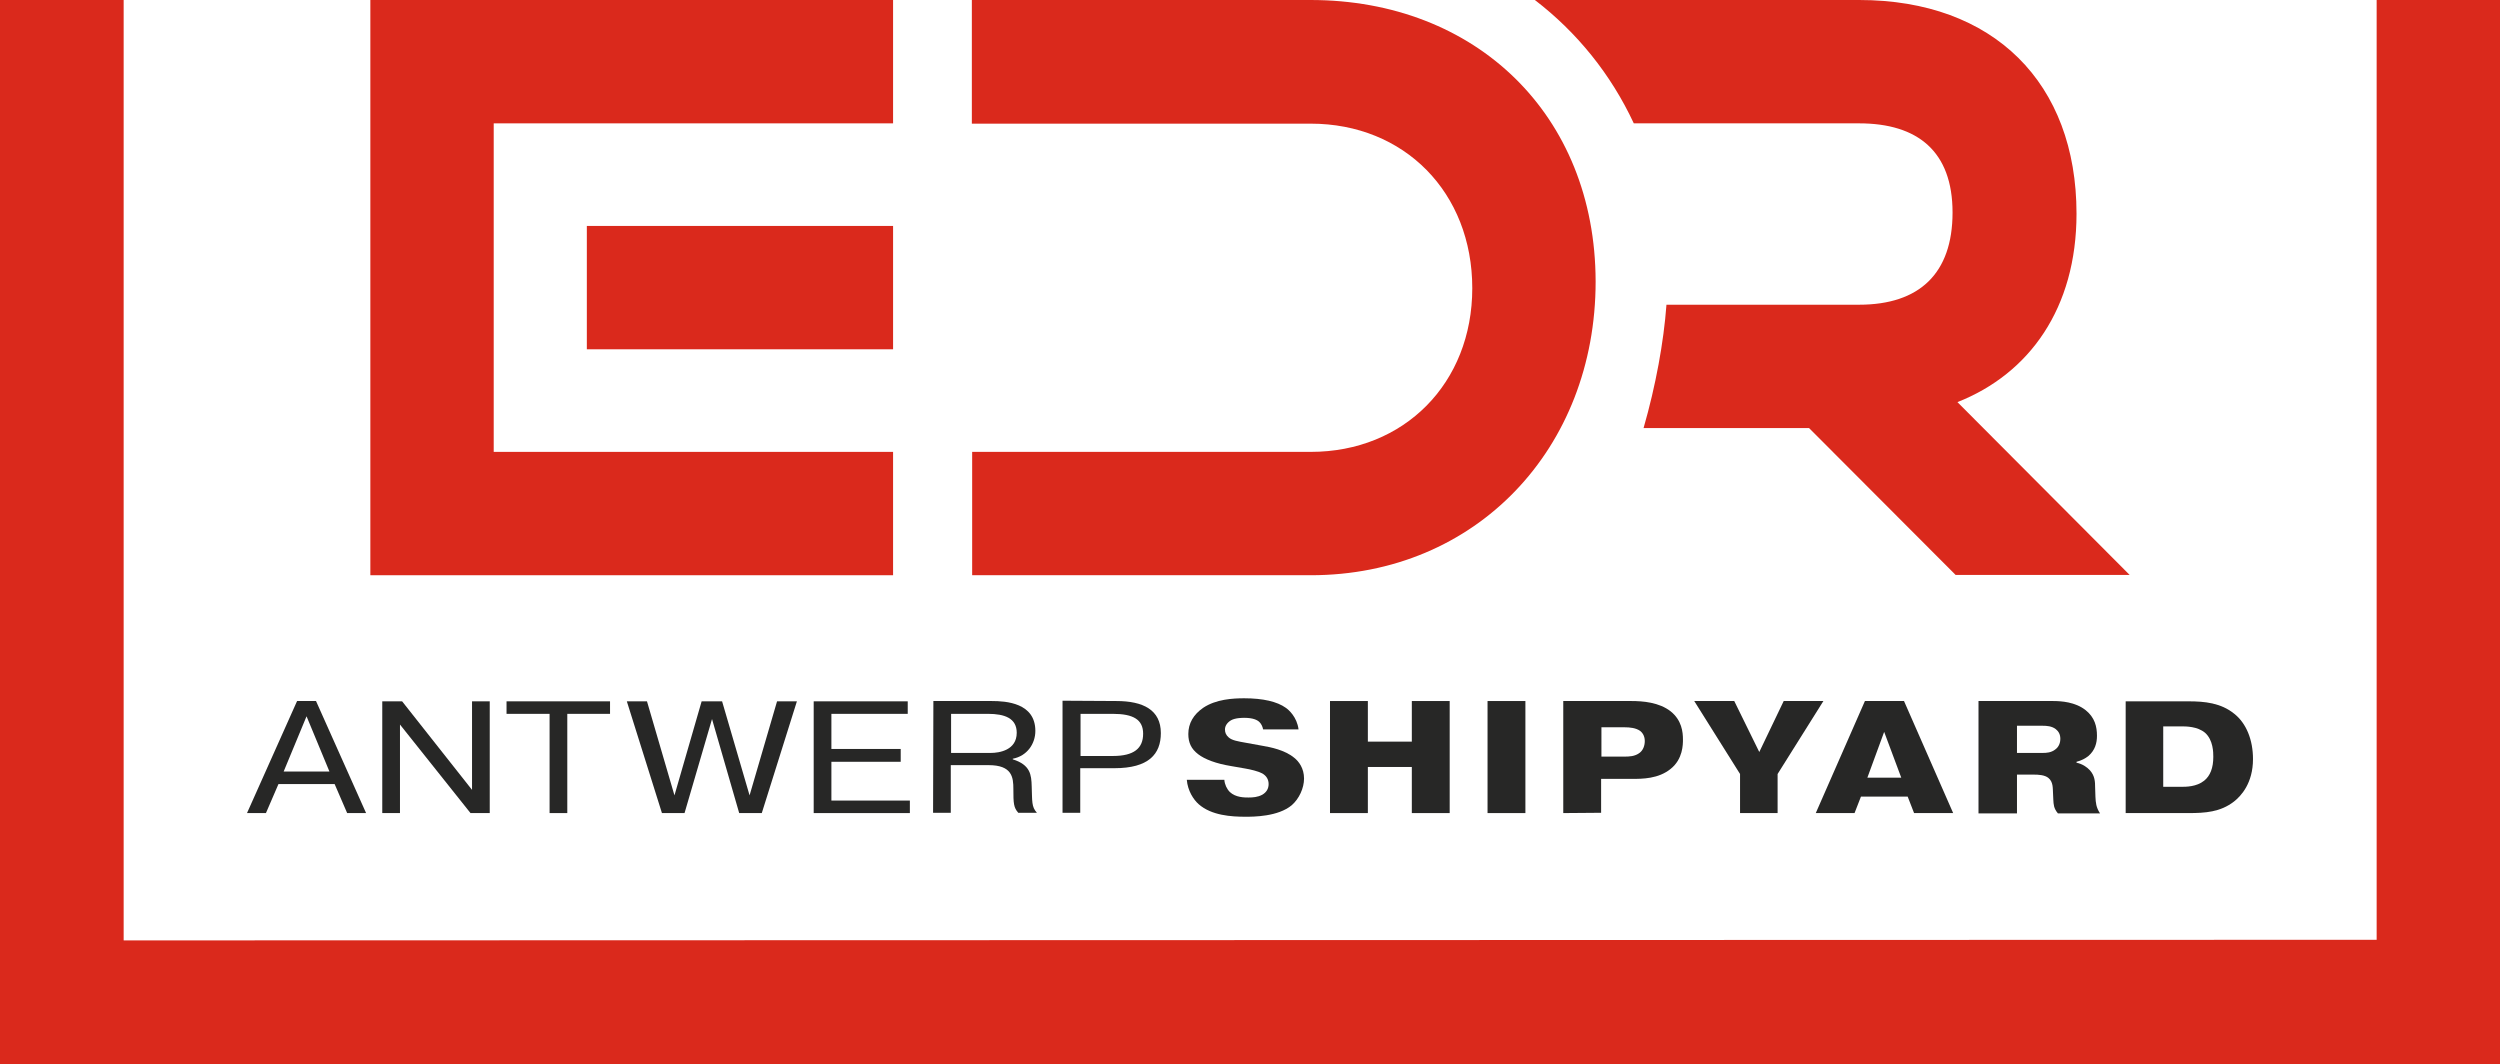
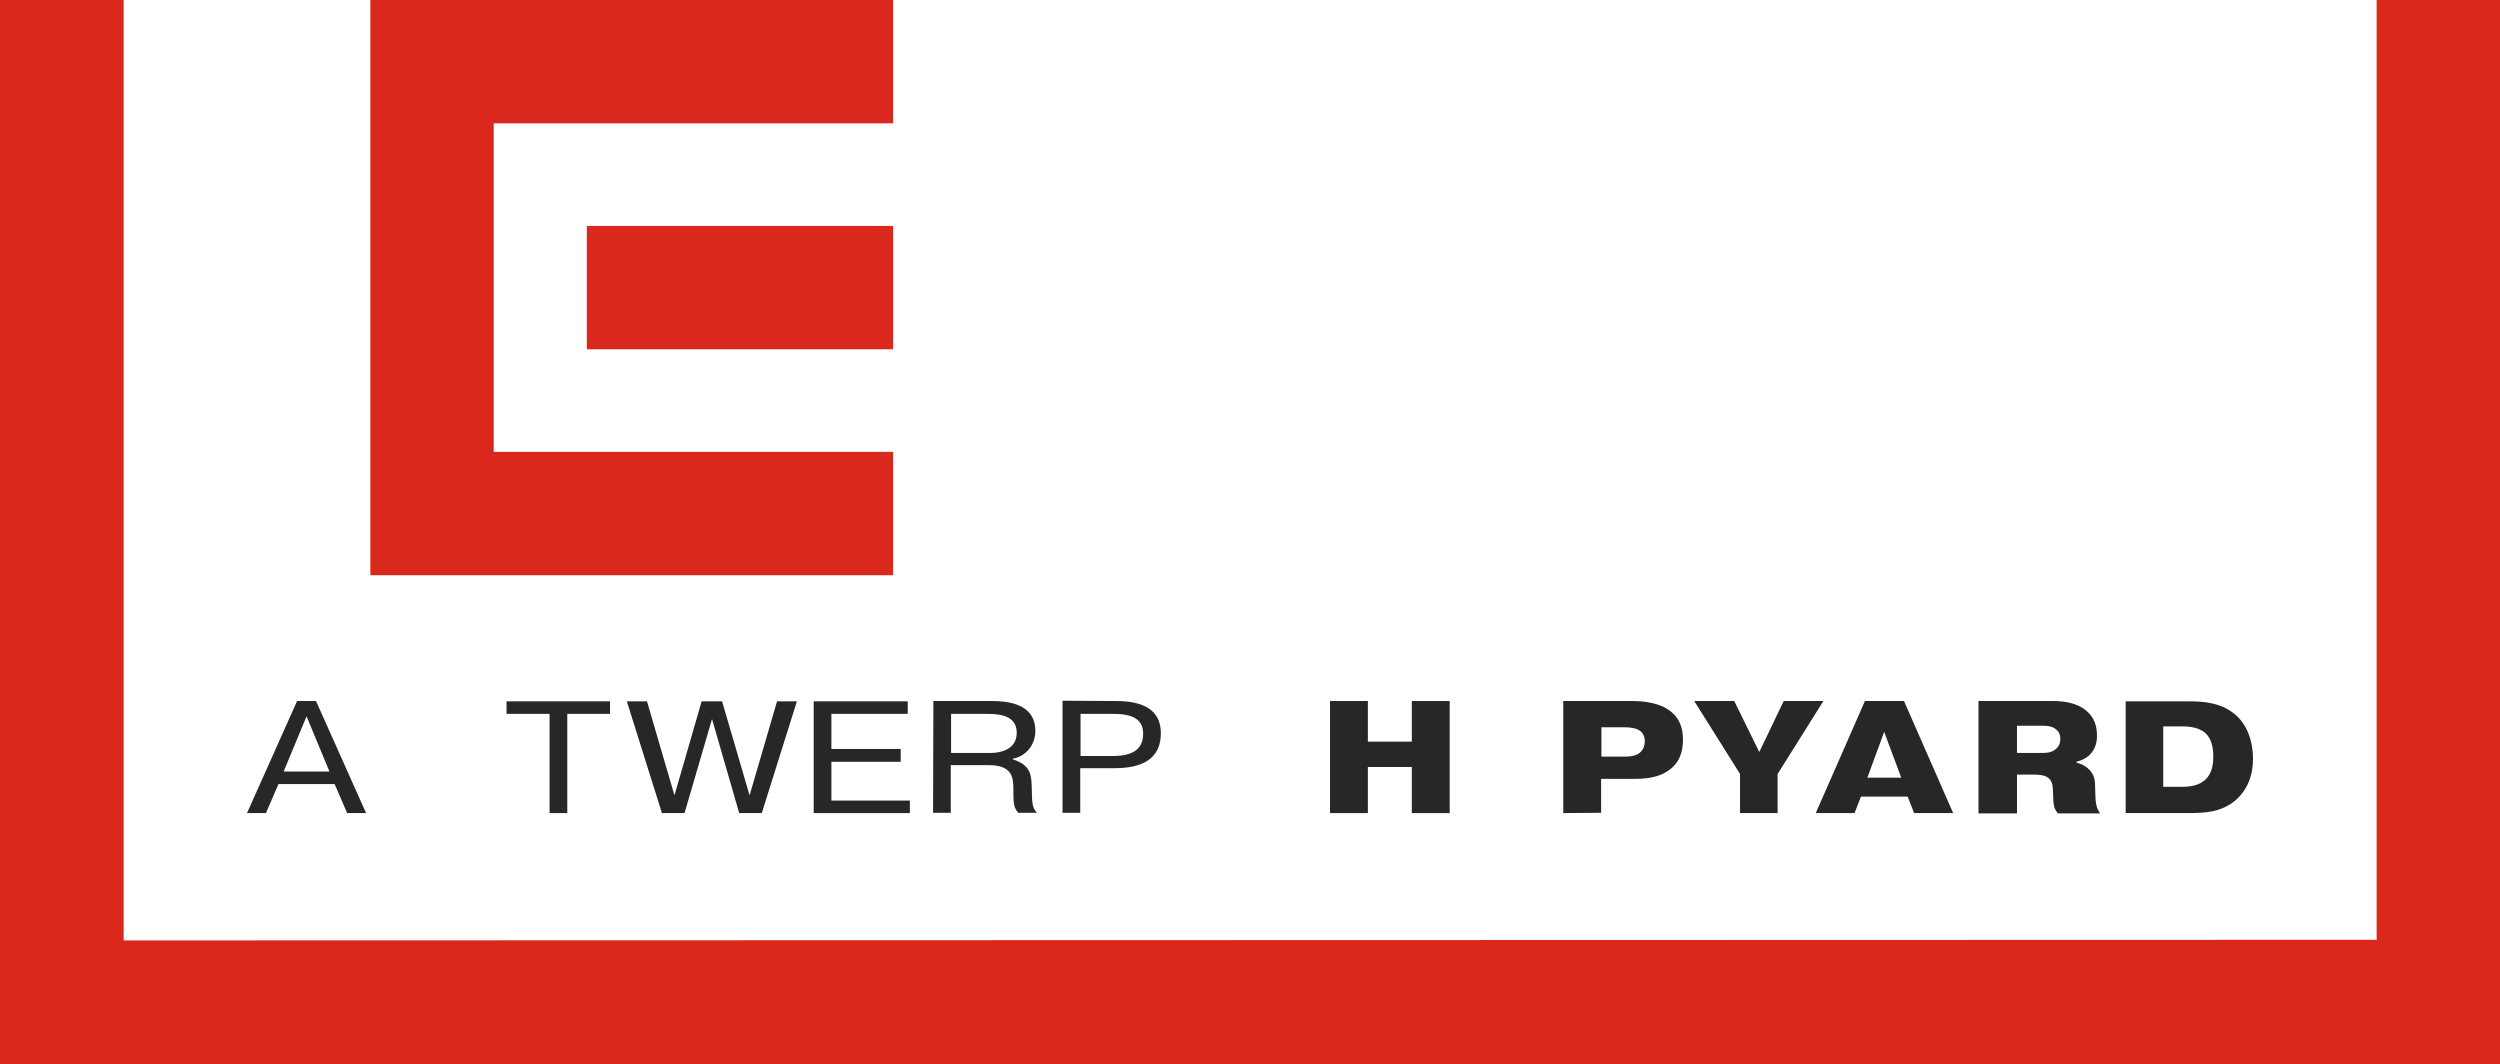
<svg xmlns="http://www.w3.org/2000/svg" xmlns:xlink="http://www.w3.org/1999/xlink" version="1.1" id="Layer_1" x="0px" y="0px" viewBox="0 0 818.8 348.5" style="enable-background:new 0 0 818.8 348.5;" xml:space="preserve">
  <style type="text/css">
	.st0{clip-path:url(#SVGID_2_);fill:#272726;}
	.st1{clip-path:url(#SVGID_4_);fill:#272726;}
	.st2{clip-path:url(#SVGID_6_);fill:#272726;}
	.st3{clip-path:url(#SVGID_8_);fill:#272726;}
	.st4{clip-path:url(#SVGID_10_);fill:#272726;}
	.st5{clip-path:url(#SVGID_12_);fill:#272726;}
	.st6{clip-path:url(#SVGID_14_);fill:#272726;}
	.st7{clip-path:url(#SVGID_16_);fill:#272726;}
	.st8{clip-path:url(#SVGID_18_);fill:#272726;}
	.st9{clip-path:url(#SVGID_20_);fill:#272726;}
	.st10{clip-path:url(#SVGID_22_);fill:#272726;}
	.st11{clip-path:url(#SVGID_24_);fill:#272726;}
	.st12{clip-path:url(#SVGID_26_);fill:#272726;}
	.st13{clip-path:url(#SVGID_28_);fill:#272726;}
	.st14{clip-path:url(#SVGID_30_);fill:#272726;}
	.st15{clip-path:url(#SVGID_32_);fill:#DA291C;}
	.st16{clip-path:url(#SVGID_34_);fill:#DA291C;}
	.st17{clip-path:url(#SVGID_36_);fill:#DA291C;}
	.st18{clip-path:url(#SVGID_38_);fill:#DA291C;}
	.st19{clip-path:url(#SVGID_40_);fill:#DA291C;}
</style>
  <g>
    <g>
      <defs>
        <rect id="SVGID_1_" x="-18.9" y="-6" width="1059.7" height="360.6" />
      </defs>
      <clipPath id="SVGID_2_">
        <use xlink:href="#SVGID_1_" style="overflow:visible;" />
      </clipPath>
      <path class="st0" d="M648,229.6h24.4c2.7,0,7.3,0.3,10.7,3c3,2.4,3.7,5.4,3.7,8.4c0,2.3-0.6,4.7-2.8,6.6c-1,0.8-2.3,1.5-3.9,1.9    v0.3c1.9,0.4,3.4,1.4,4.4,2.5c1.6,1.8,1.7,3.7,1.7,5.7l0.1,3c0.1,1.9,0.2,3.4,1.5,5.4H674c-1.4-1.7-1.4-2.9-1.5-4.5l-0.1-2.2    c-0.1-1.5,0.1-3.6-1.5-4.9c-1.2-1-3.3-1.1-4.8-1.1h-5.5v12.7H648L648,229.6L648,229.6z M660.6,246.6h8.4c1.3,0,2.8-0.1,4.1-1.1    c0.6-0.4,1.7-1.5,1.7-3.5c0-1.4-0.5-2.4-1.5-3.2c-1.3-1-3-1.1-4.3-1.1h-8.4L660.6,246.6L660.6,246.6z" />
    </g>
    <g>
      <defs>
        <rect id="SVGID_3_" x="-18.9" y="-6" width="1059.7" height="360.6" />
      </defs>
      <clipPath id="SVGID_4_">
        <use xlink:href="#SVGID_3_" style="overflow:visible;" />
      </clipPath>
      <path class="st1" d="M87.1,266.3h-6.2l16.4-36.7h6.2l16.4,36.7h-6.2l-4.1-9.5H91.2L87.1,266.3z M107.9,252.7l-7.5-18.1l-7.5,18.1    H107.9z" />
    </g>
    <g>
      <defs>
        <rect id="SVGID_5_" x="-18.9" y="-6" width="1059.7" height="360.6" />
      </defs>
      <clipPath id="SVGID_6_">
        <use xlink:href="#SVGID_5_" style="overflow:visible;" />
      </clipPath>
-       <polygon class="st2" points="131,266.3 125.2,266.3 125.2,229.7 131.7,229.7 154.6,258.7 154.6,229.7 160.4,229.7 160.4,266.3     154.1,266.3 131,237.3   " />
    </g>
    <g>
      <defs>
        <rect id="SVGID_7_" x="-18.9" y="-6" width="1059.7" height="360.6" />
      </defs>
      <clipPath id="SVGID_8_">
        <use xlink:href="#SVGID_7_" style="overflow:visible;" />
      </clipPath>
      <polygon class="st3" points="165.9,233.8 165.9,229.7 199.8,229.7 199.8,233.8 185.8,233.8 185.8,266.3 180,266.3 180,233.8   " />
    </g>
    <g>
      <defs>
        <rect id="SVGID_9_" x="-18.9" y="-6" width="1059.7" height="360.6" />
      </defs>
      <clipPath id="SVGID_10_">
        <use xlink:href="#SVGID_9_" style="overflow:visible;" />
      </clipPath>
      <polygon class="st4" points="224.2,266.3 216.8,266.3 205.3,229.7 211.9,229.7 220.9,260.5 229.8,229.7 236.5,229.7 245.5,260.5     254.5,229.7 261,229.7 249.5,266.3 242.1,266.3 233.2,235.5   " />
    </g>
    <g>
      <defs>
        <rect id="SVGID_11_" x="-18.9" y="-6" width="1059.7" height="360.6" />
      </defs>
      <clipPath id="SVGID_12_">
        <use xlink:href="#SVGID_11_" style="overflow:visible;" />
      </clipPath>
      <polygon class="st5" points="295,245.3 295,249.5 272.3,249.5 272.3,262.2 298,262.2 298,266.3 266.5,266.3 266.5,229.7     297.3,229.7 297.3,233.8 272.3,233.8 272.3,245.3   " />
    </g>
    <g>
      <defs>
        <rect id="SVGID_13_" x="-18.9" y="-6" width="1059.7" height="360.6" />
      </defs>
      <clipPath id="SVGID_14_">
        <use xlink:href="#SVGID_13_" style="overflow:visible;" />
      </clipPath>
      <path class="st6" d="M305.7,229.6h19.1c4.7,0,14.3,0.6,14.3,9.8c0,4.2-2.7,8.2-7.4,9.1v0.2c5.8,1.8,6.1,5.1,6.2,8.8    c0.2,5-0.1,6.7,1.7,8.7h-6.1c-1.5-1.7-1.6-3-1.6-7.8c0-3.8-0.4-7.8-8.1-7.8h-12.4v15.6h-5.8L305.7,229.6L305.7,229.6z     M311.5,246.6h13c2.8,0,8.5-0.9,8.5-6.6c0-4.8-4-6.2-9.4-6.2h-12.1V246.6z" />
    </g>
    <g>
      <defs>
        <rect id="SVGID_15_" x="-18.9" y="-6" width="1059.7" height="360.6" />
      </defs>
      <clipPath id="SVGID_16_">
        <use xlink:href="#SVGID_15_" style="overflow:visible;" />
      </clipPath>
      <path class="st7" d="M365.6,229.6c8.8,0,14.6,2.9,14.6,10.5c0,6.9-4,11.5-15.2,11.5h-11.2v14.6H348v-36.7L365.6,229.6L365.6,229.6    z M353.9,247.6h10.6c6.9,0,9.9-2.5,9.9-7.3c0-4.6-3.2-6.5-9.9-6.5h-10.6V247.6z" />
    </g>
    <g>
      <defs>
        <rect id="SVGID_17_" x="-18.9" y="-6" width="1059.7" height="360.6" />
      </defs>
      <clipPath id="SVGID_18_">
        <use xlink:href="#SVGID_17_" style="overflow:visible;" />
      </clipPath>
-       <path class="st8" d="M407.9,267.5c-4.6,0-11.1-0.4-15.3-4.1c-1.7-1.5-3.6-4.4-3.9-8H401c0.1,1.5,0.8,3,1.8,4    c1.9,1.8,4.8,1.8,6.1,1.8c1.4,0,3-0.1,4.5-0.9c1.4-0.8,2.1-2,2.1-3.5c0-1.5-0.7-2.7-2.1-3.5c-1.3-0.7-3.8-1.3-5.6-1.6l-4.6-0.8    c-4.9-0.8-8.6-2.2-10.8-3.9c-2.2-1.7-3.2-3.7-3.2-6.6c0-3.5,1.7-6.4,4.9-8.6c4.2-2.8,9.7-3.1,13.4-3.1c6.2,0,10.8,1.1,13.6,3.1    c0.9,0.6,3.7,3,4.2,7.1h-11.6c-0.2-1-0.6-1.8-1.2-2.4c-0.7-0.7-2.1-1.4-5-1.4c-0.5,0-2.9,0-4.3,0.8c-1.2,0.7-2,1.8-2,3    c0,1.1,0.4,1.9,1.2,2.6c1.1,1,3,1.3,5.8,1.8l5.5,1c2.3,0.4,7.1,1.3,10.2,3.9c1.5,1.2,3.2,3.4,3.2,6.8c0,3.1-1.6,6.6-4,8.7    C418.6,267.5,410.5,267.5,407.9,267.5" />
    </g>
    <g>
      <defs>
        <rect id="SVGID_19_" x="-18.9" y="-6" width="1059.7" height="360.6" />
      </defs>
      <clipPath id="SVGID_20_">
        <use xlink:href="#SVGID_19_" style="overflow:visible;" />
      </clipPath>
      <polygon class="st9" points="462.4,266.3 462.4,251.2 448,251.2 448,266.3 435.6,266.3 435.6,229.6 448,229.6 448,242.9     462.4,242.9 462.4,229.6 474.8,229.6 474.8,266.3   " />
    </g>
    <g>
      <defs>
        <rect id="SVGID_21_" x="-18.9" y="-6" width="1059.7" height="360.6" />
      </defs>
      <clipPath id="SVGID_22_">
        <use xlink:href="#SVGID_21_" style="overflow:visible;" />
      </clipPath>
-       <rect x="487.2" y="229.6" class="st10" width="12.4" height="36.7" />
    </g>
    <g>
      <defs>
        <rect id="SVGID_23_" x="-18.9" y="-6" width="1059.7" height="360.6" />
      </defs>
      <clipPath id="SVGID_24_">
        <use xlink:href="#SVGID_23_" style="overflow:visible;" />
      </clipPath>
      <path class="st11" d="M512,266.3v-36.7h22.3c3.7,0,9.1,0.4,12.9,3.4c3.6,2.9,4,6.7,4,9.2c0,1.6,0,6.4-4,9.6    c-4,3.3-9.4,3.3-12.6,3.3h-10.2v11.1L512,266.3L512,266.3z M524.5,247.8h7.6c1.3,0,3.4,0,5-1.3c1-0.8,1.6-2.2,1.6-3.8    c0-1.9-1-2.9-1.5-3.3c-1.4-1-3.4-1.2-5.1-1.2h-7.6V247.8z" />
    </g>
    <g>
      <defs>
        <rect id="SVGID_25_" x="-18.9" y="-6" width="1059.7" height="360.6" />
      </defs>
      <clipPath id="SVGID_26_">
        <use xlink:href="#SVGID_25_" style="overflow:visible;" />
      </clipPath>
      <polygon class="st12" points="569.9,266.3 569.9,253.5 554.9,229.6 568,229.6 576.2,246.3 584.2,229.6 597.2,229.6 582.2,253.5     582.2,266.3   " />
    </g>
    <g>
      <defs>
        <rect id="SVGID_27_" x="-18.9" y="-6" width="1059.7" height="360.6" />
      </defs>
      <clipPath id="SVGID_28_">
        <use xlink:href="#SVGID_27_" style="overflow:visible;" />
      </clipPath>
      <path class="st13" d="M626.9,266.3l-2.1-5.4h-15.3l-2.1,5.4h-12.7l16.1-36.7h12.8l16.1,36.7H626.9z M611.6,254.7h11.1l-5.6-15    L611.6,254.7z" />
    </g>
    <g>
      <defs>
        <rect id="SVGID_29_" x="-18.9" y="-6" width="1059.7" height="360.6" />
      </defs>
      <clipPath id="SVGID_30_">
        <use xlink:href="#SVGID_29_" style="overflow:visible;" />
      </clipPath>
      <path class="st14" d="M696.2,266.3v-36.6h20.6c5.2,0,10.6,0.5,15,4.1c3.9,3.1,6.1,8.5,6.1,14.8c0,7.9-3.9,12.1-6.2,13.9    c-4.5,3.5-9.5,3.8-15,3.8H696.2z M708.4,257.7h5.9c1.7,0,5.1,0,7.6-2c2-1.6,3-4.2,3-7.8c0-1.4,0-5.5-2.7-7.9    c-2.5-2.1-6.2-2.1-7.9-2.1h-5.8V257.7z" />
    </g>
    <g>
      <defs>
        <rect id="SVGID_31_" x="-18.9" y="-6" width="1059.7" height="360.6" />
      </defs>
      <clipPath id="SVGID_32_">
        <use xlink:href="#SVGID_31_" style="overflow:visible;" />
      </clipPath>
      <polygon class="st15" points="0,348.5 0,0 40.5,0 40.5,308 778.4,307.8 778.4,0 818.8,0 818.8,348.5   " />
    </g>
    <g>
      <defs>
-         <rect id="SVGID_33_" x="-18.9" y="-6" width="1059.7" height="360.6" />
-       </defs>
+         </defs>
      <clipPath id="SVGID_34_">
        <use xlink:href="#SVGID_33_" style="overflow:visible;" />
      </clipPath>
      <path class="st16" d="M641.1,131.7c23.6-9.3,39-30.8,39-61.7c0-42.8-27.1-70-71.2-70H502.7c13.8,10.6,24.9,24.3,32.4,40.4h73.8    c19.2,0,30.6,9.2,30.6,29.2c0,20-10.9,30.2-30.6,30.2h-63.1c-0.9,12.2-3.5,26.5-7.5,40.4h54.2l48,48.1h57L641.1,131.7z" />
    </g>
    <g>
      <defs>
        <rect id="SVGID_35_" x="-18.9" y="-6" width="1059.7" height="360.6" />
      </defs>
      <clipPath id="SVGID_36_">
        <use xlink:href="#SVGID_35_" style="overflow:visible;" />
      </clipPath>
      <polygon class="st17" points="121.3,188.4 121.3,0 292.5,0 292.5,40.4 161.7,40.4 161.7,148 292.5,148 292.5,188.4   " />
    </g>
    <g>
      <defs>
        <rect id="SVGID_37_" x="-18.9" y="-6" width="1059.7" height="360.6" />
      </defs>
      <clipPath id="SVGID_38_">
        <use xlink:href="#SVGID_37_" style="overflow:visible;" />
      </clipPath>
      <rect x="192.2" y="74" class="st18" width="100.3" height="40.4" />
    </g>
    <g>
      <defs>
        <rect id="SVGID_39_" x="-18.9" y="-6" width="1059.7" height="360.6" />
      </defs>
      <clipPath id="SVGID_40_">
        <use xlink:href="#SVGID_39_" style="overflow:visible;" />
      </clipPath>
-       <path class="st19" d="M429.2,0H318.3v40.5c0.4,0,40.2,0,40.2,0l70.8,0c30.6,0,52.9,22.5,52.9,53.9c0,31.1-22.3,53.6-52.9,53.6    c0,0-108.7,0-110.9,0v40.4h110.9c54.2,0,93.3-41.5,93.3-96.2C522.5,37.6,483.4,0,429.2,0" />
    </g>
  </g>
</svg>